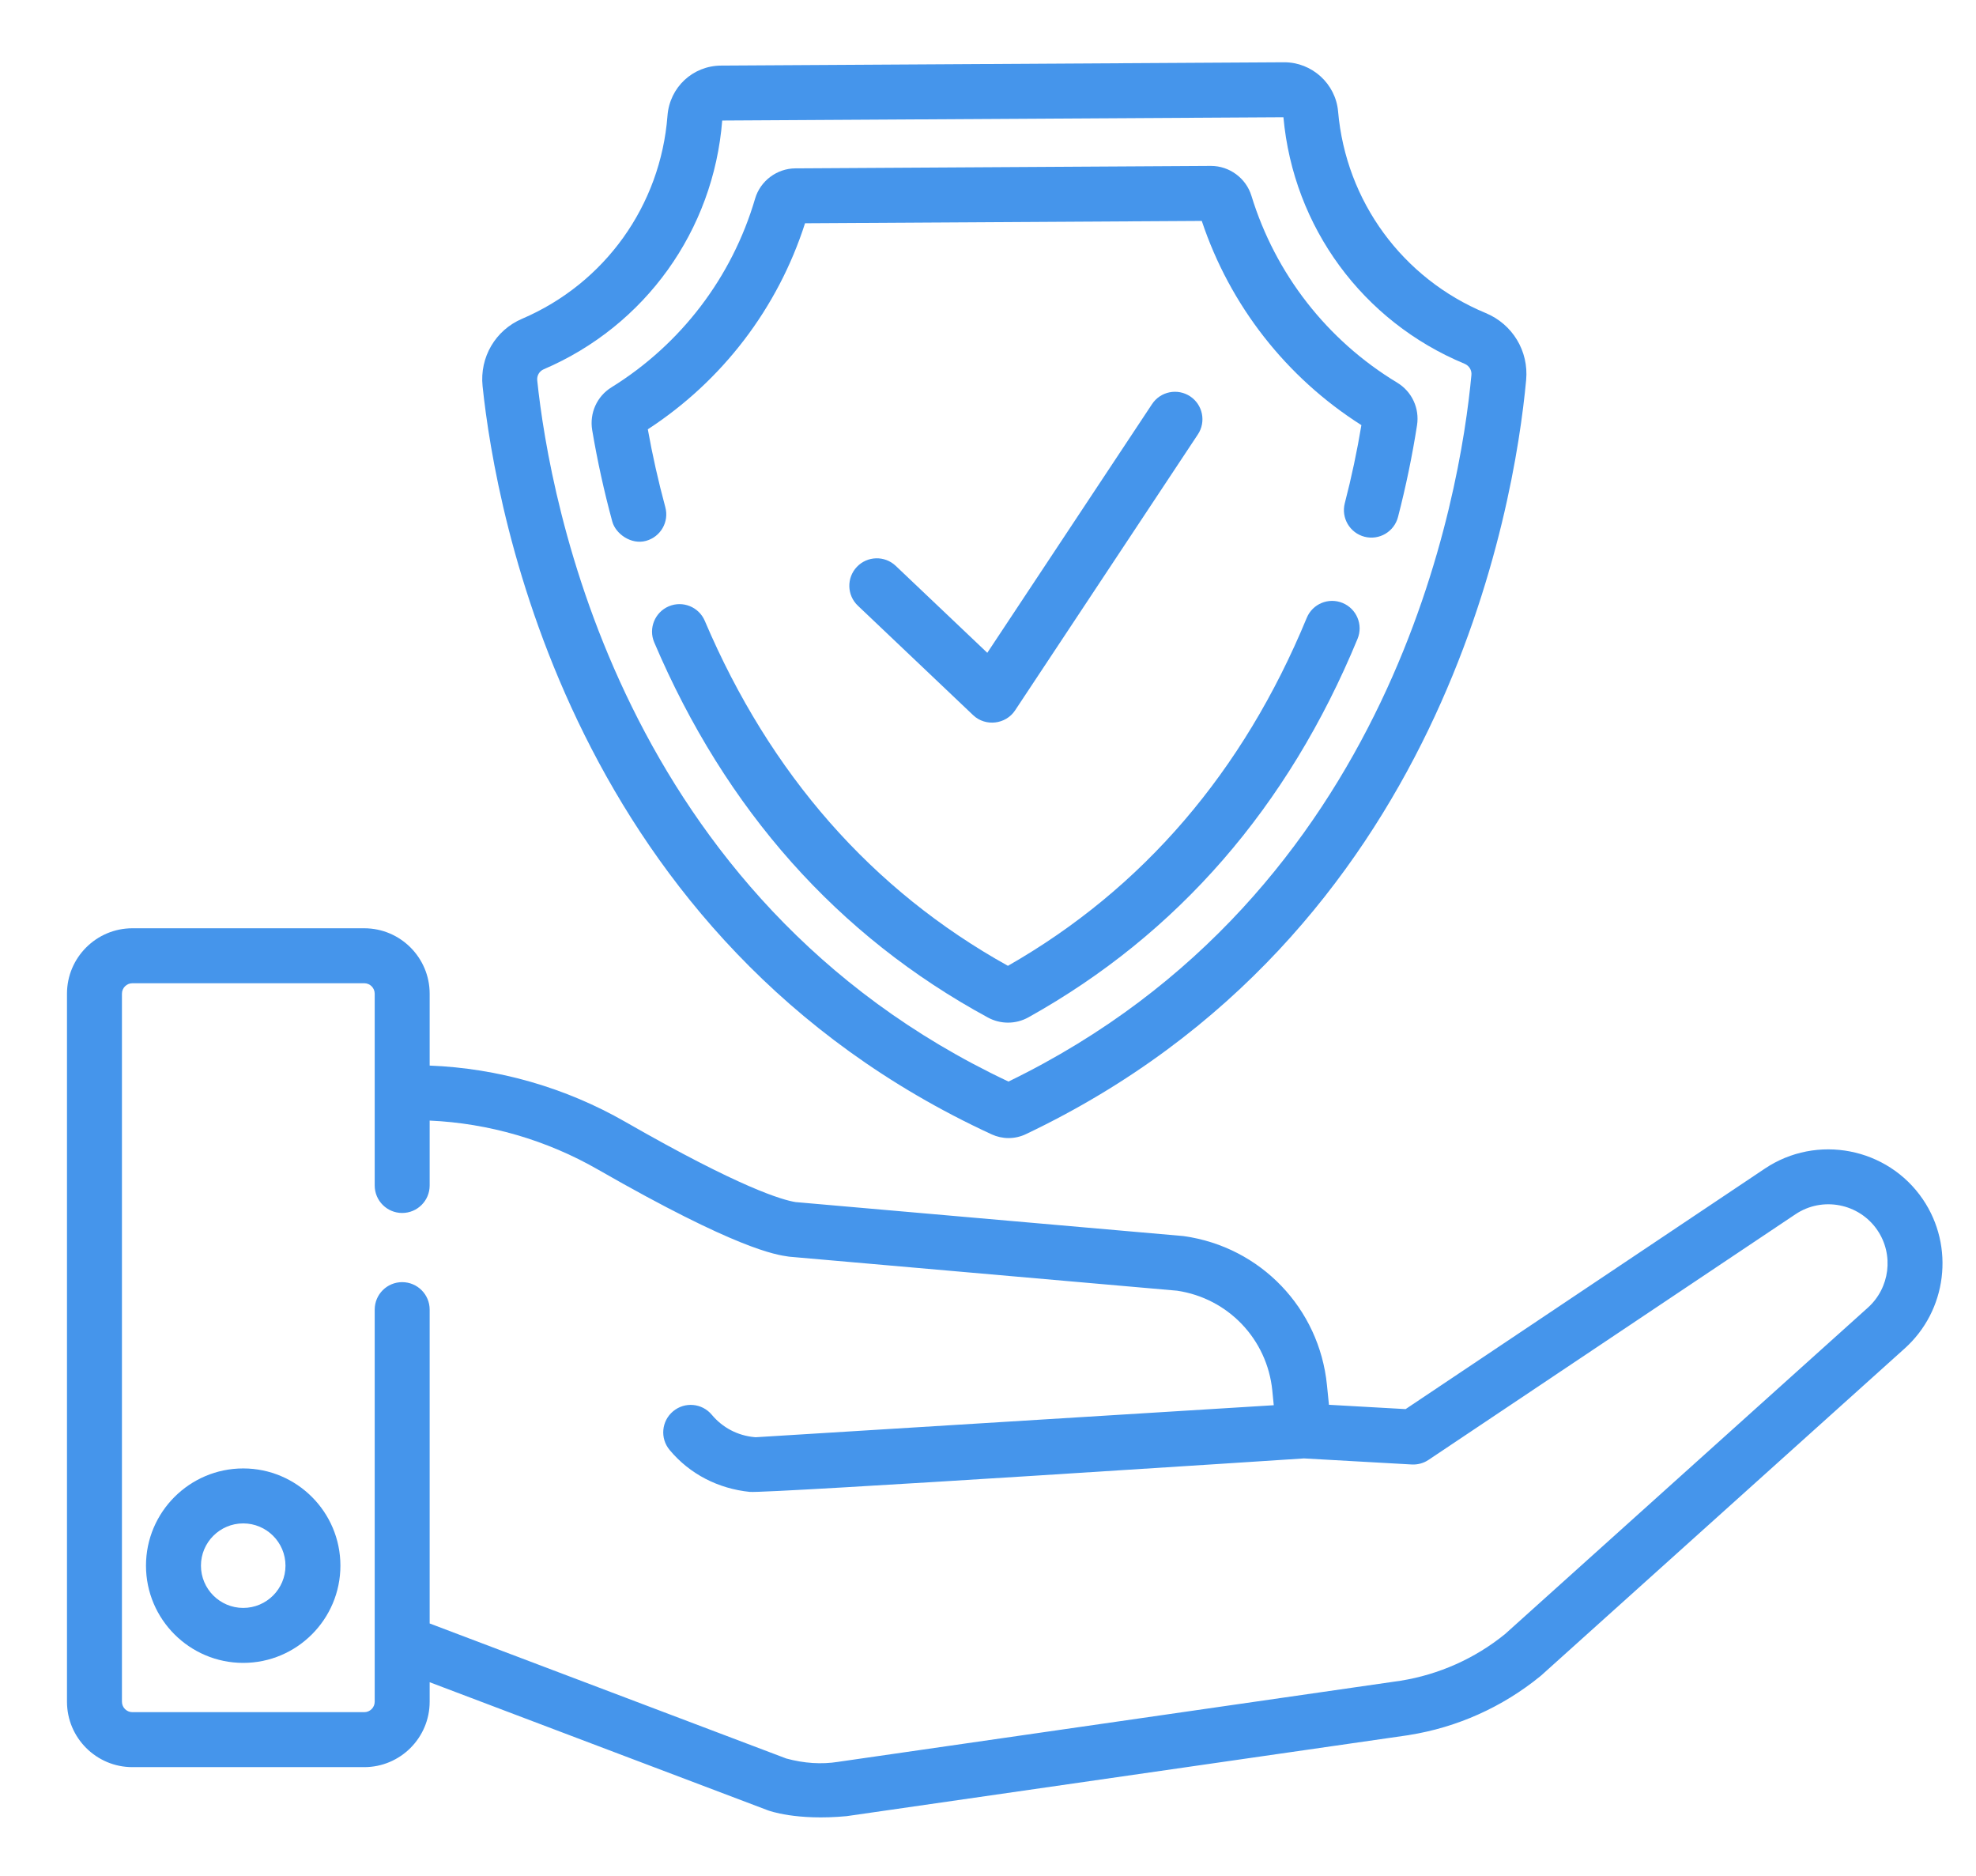
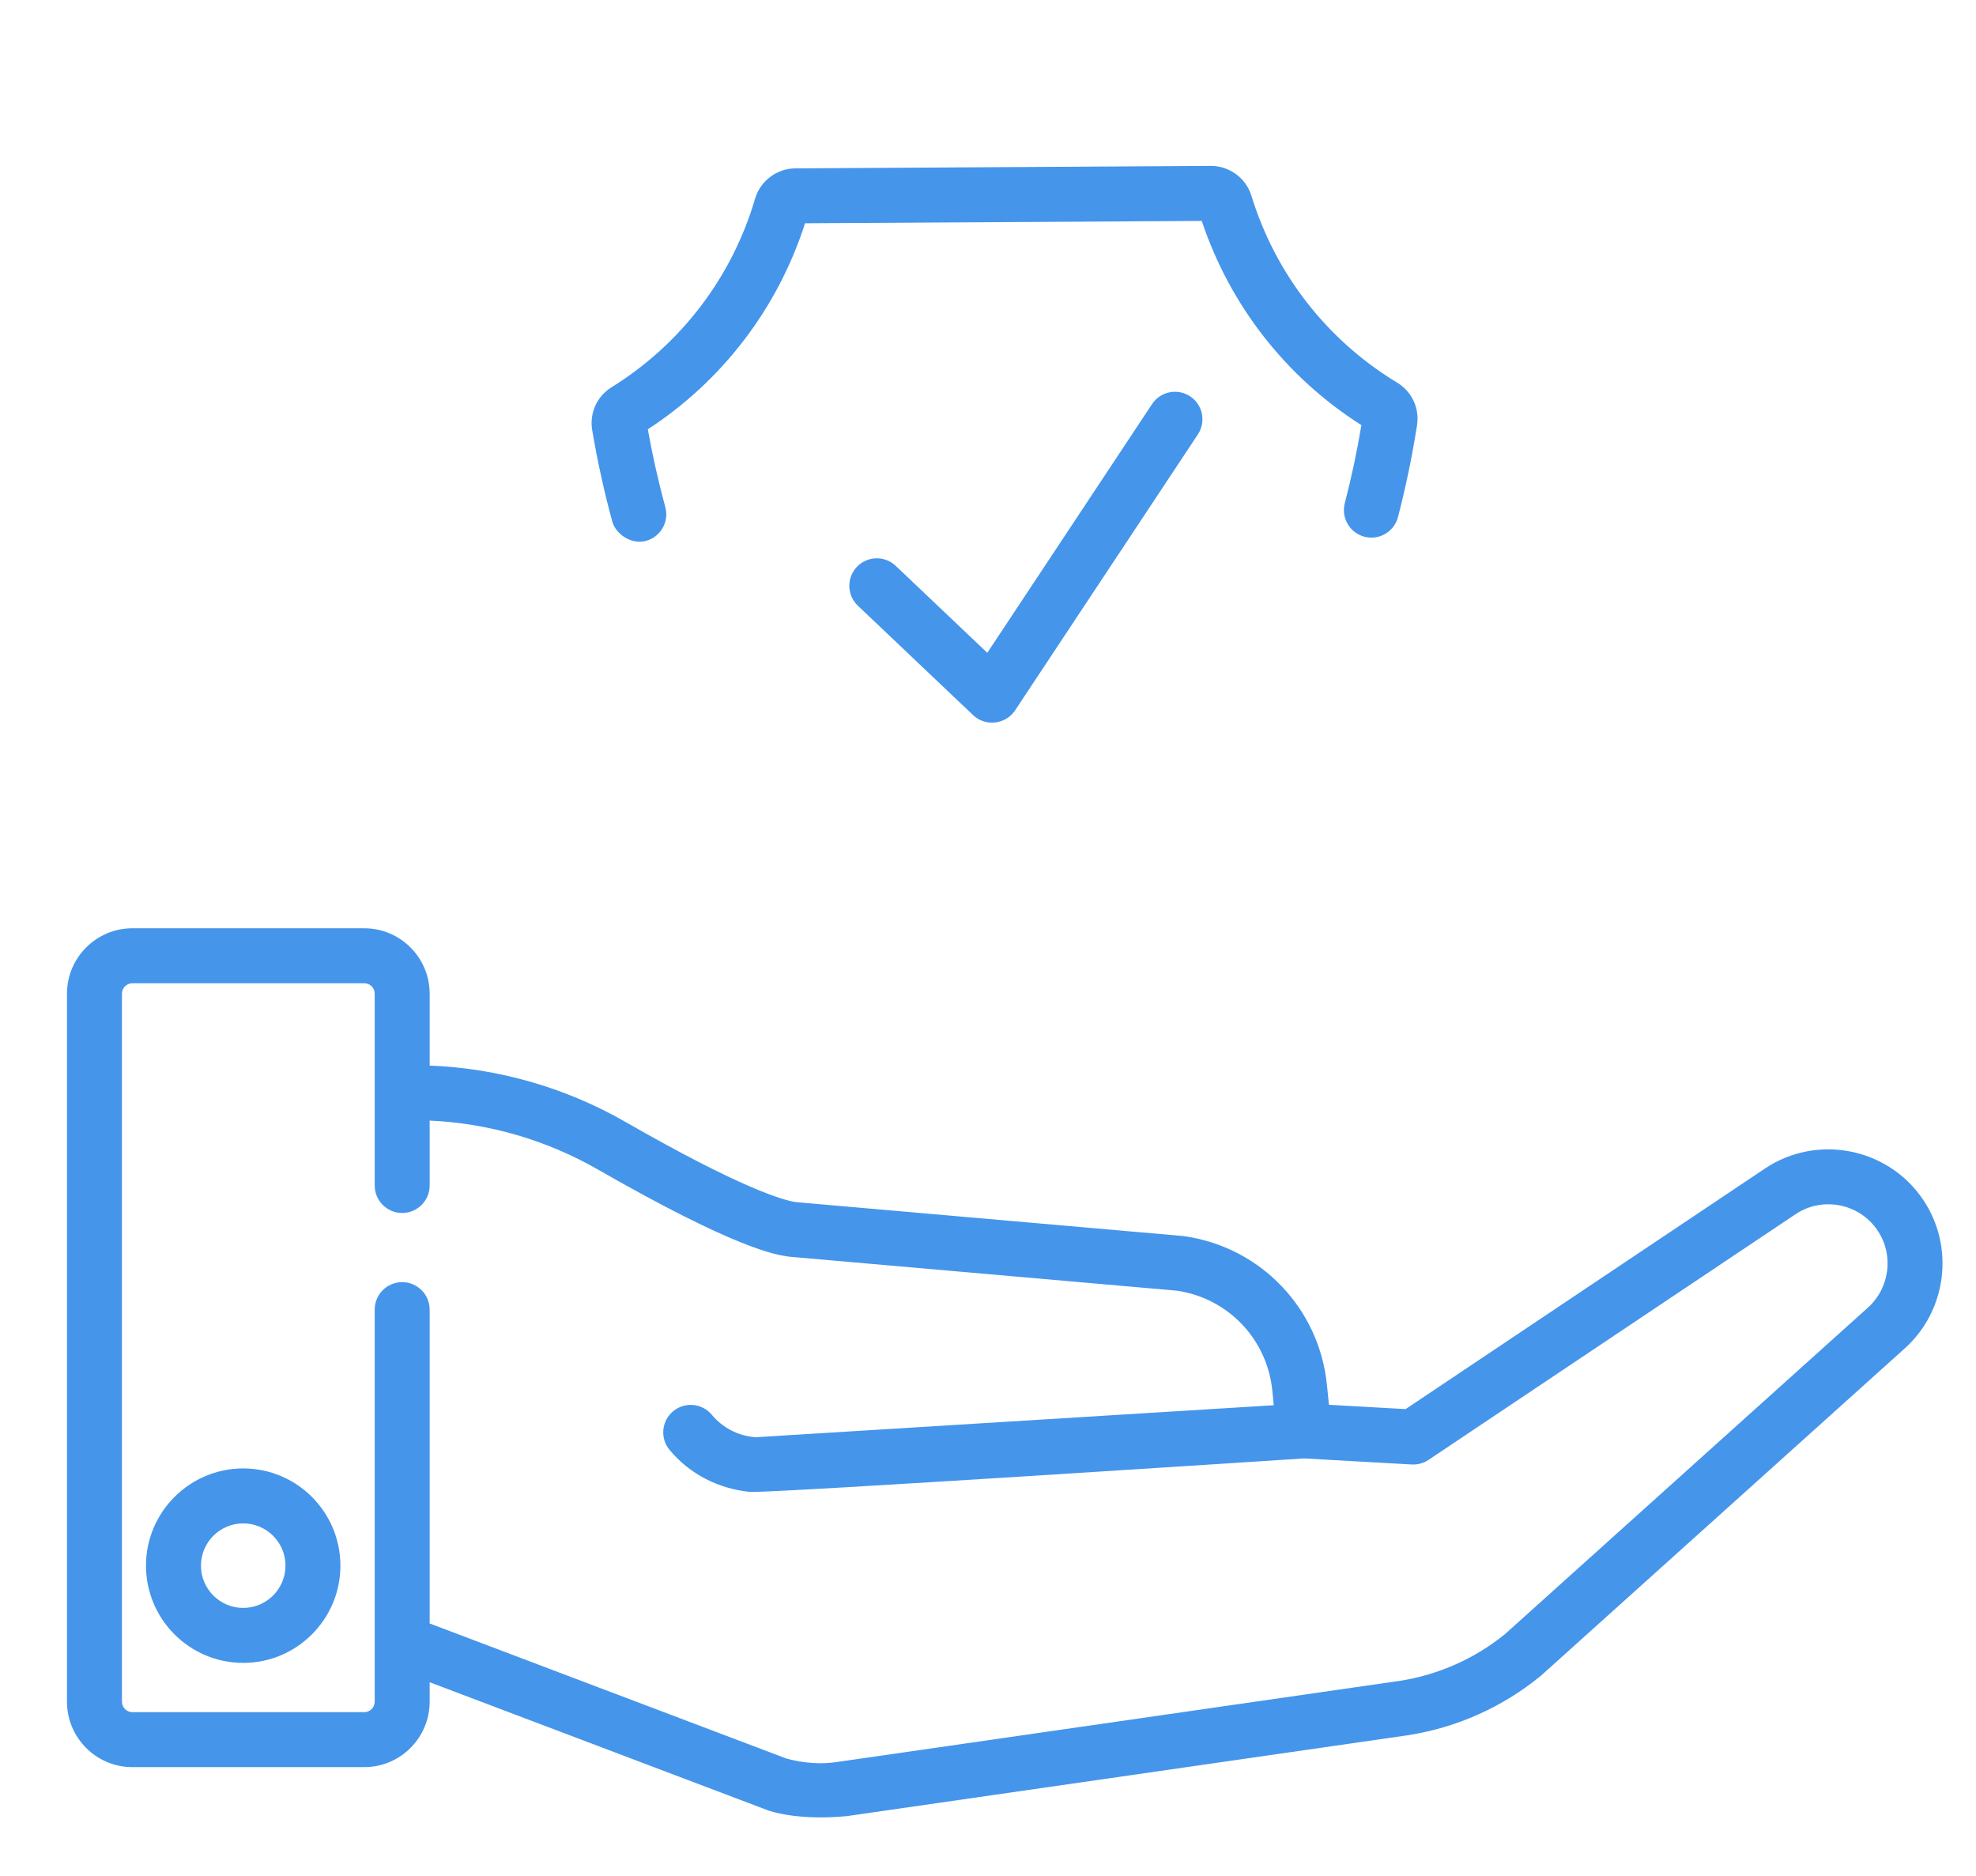
<svg xmlns="http://www.w3.org/2000/svg" fill="none" viewBox="0 0 59 56" height="56" width="59">
  <path fill="#4595EB" d="M29.058 21.351C29.423 21.697 30.029 21.627 30.307 21.209L35.766 12.969C36.017 12.591 35.913 12.082 35.536 11.832C35.158 11.582 34.649 11.685 34.399 12.062L29.479 19.488L26.745 16.892C26.416 16.58 25.897 16.594 25.585 16.922C25.273 17.251 25.286 17.77 25.615 18.082C25.615 18.082 29.055 21.348 29.058 21.351Z" />
-   <path fill="#4595EB" d="M29.611 33.864C29.768 33.936 29.941 33.974 30.114 33.974H30.121C30.296 33.973 30.472 33.933 30.629 33.858C43.103 27.926 45.217 15.126 45.568 11.345C45.648 10.481 45.162 9.677 44.358 9.344C41.875 8.313 40.187 6.008 39.953 3.327C39.881 2.502 39.176 1.859 38.345 1.859H38.335L21.53 1.958C20.683 1.963 19.994 2.607 19.93 3.456C19.723 6.137 18.059 8.459 15.589 9.516C14.793 9.856 14.319 10.664 14.409 11.527C14.804 15.304 17.068 28.079 29.611 33.864ZM16.234 11.024C19.263 9.728 21.304 6.884 21.564 3.598L38.321 3.5C38.618 6.779 40.688 9.597 43.729 10.859C43.865 10.916 43.948 11.05 43.934 11.193C43.605 14.737 41.637 26.687 30.111 32.287C18.518 26.823 16.412 14.897 16.041 11.357C16.026 11.213 16.104 11.08 16.234 11.024Z" />
  <path fill="#4595EB" d="M18.282 15.57C18.381 15.935 18.844 16.269 19.289 16.146C19.726 16.026 19.984 15.577 19.865 15.14C19.657 14.37 19.481 13.589 19.343 12.816C21.571 11.364 23.225 9.197 24.037 6.665L35.883 6.595C36.724 9.117 38.403 11.265 40.649 12.691C40.52 13.466 40.354 14.25 40.153 15.023C40.04 15.461 40.303 15.909 40.742 16.023C41.181 16.136 41.628 15.873 41.742 15.434C41.977 14.526 42.168 13.605 42.31 12.696C42.389 12.188 42.157 11.689 41.719 11.424C39.627 10.16 38.081 8.178 37.365 5.843C37.204 5.318 36.709 4.953 36.159 4.953H36.152L23.749 5.026C23.196 5.029 22.701 5.401 22.546 5.93C21.858 8.274 20.335 10.274 18.258 11.562C17.823 11.831 17.597 12.333 17.682 12.841C17.835 13.748 18.036 14.666 18.282 15.57Z" />
-   <path fill="#4595EB" d="M40.088 18C39.669 17.827 39.19 18.026 39.017 18.445C37.121 23.04 34.12 26.533 30.095 28.832C26.038 26.577 22.993 23.114 21.044 18.534C20.867 18.117 20.385 17.923 19.968 18.1C19.551 18.278 19.357 18.76 19.534 19.176C21.662 24.174 25.013 27.942 29.495 30.374C29.684 30.477 29.891 30.528 30.097 30.528C30.309 30.528 30.52 30.475 30.712 30.367C35.16 27.886 38.465 24.085 40.534 19.071C40.707 18.652 40.507 18.173 40.088 18Z" />
  <path fill="#4595EB" d="M7.262 43.836C5.662 43.836 4.359 45.138 4.359 46.738C4.359 48.339 5.662 49.641 7.262 49.641C8.862 49.641 10.164 48.339 10.164 46.738C10.164 45.138 8.863 43.836 7.262 43.836ZM7.262 48C6.566 48 6 47.434 6 46.738C6 46.043 6.566 45.477 7.262 45.477C7.958 45.477 8.524 46.043 8.524 46.738C8.524 47.434 7.958 48 7.262 48Z" />
  <path fill="#4595EB" d="M57.412 35.8C56.36 34.255 54.243 33.846 52.693 34.887L41.969 42.065L39.68 41.936L39.621 41.35C39.393 39.054 37.638 37.225 35.354 36.902C35.34 36.9 35.326 36.898 35.311 36.897L23.756 35.885C23.365 35.824 22.113 35.464 18.675 33.492C16.888 32.467 14.874 31.889 12.829 31.81V29.664C12.829 28.587 11.953 27.711 10.876 27.711H3.953C2.876 27.711 2 28.587 2 29.664V50.8C2 51.877 2.876 52.753 3.953 52.753H10.876C11.952 52.753 12.829 51.877 12.829 50.8V50.218L22.93 54.043C22.952 54.051 23.772 54.358 25.28 54.216C25.285 54.216 42.064 51.797 42.064 51.797C42.068 51.796 42.072 51.795 42.076 51.794C43.51 51.566 44.862 50.959 45.987 50.042C45.997 50.034 46.007 50.025 46.017 50.017L56.857 40.267C58.134 39.133 58.373 37.212 57.412 35.8ZM55.763 39.044L44.935 48.783C44.039 49.51 42.963 49.99 41.823 50.173L25.052 52.591C25.048 52.592 25.043 52.593 25.038 52.593C25.035 52.594 25.032 52.594 25.029 52.595C24.528 52.674 24.005 52.64 23.476 52.495L12.829 48.464V39.095C12.829 38.642 12.461 38.275 12.008 38.275C11.555 38.275 11.188 38.642 11.188 39.095V50.8C11.188 50.972 11.048 51.112 10.876 51.112H3.953C3.781 51.112 3.641 50.972 3.641 50.8V29.664C3.641 29.492 3.781 29.352 3.953 29.352H10.876C11.048 29.352 11.188 29.492 11.188 29.664V35.39C11.188 35.843 11.555 36.21 12.008 36.21C12.462 36.21 12.829 35.843 12.829 35.39V33.452C14.588 33.53 16.32 34.032 17.858 34.916C22.006 37.294 23.164 37.458 23.545 37.512C23.559 37.514 23.573 37.515 23.588 37.517L35.145 38.53C36.668 38.755 37.836 39.978 37.989 41.512L38.032 41.949L22.56 42.905C22.55 42.904 22.539 42.903 22.53 42.902C22.028 42.857 21.575 42.62 21.253 42.234C20.963 41.886 20.446 41.839 20.098 42.13C19.75 42.42 19.703 42.937 19.994 43.285C20.596 44.007 21.445 44.439 22.384 44.536C22.89 44.589 38.935 43.537 38.935 43.537L42.151 43.718C42.329 43.728 42.505 43.68 42.653 43.581L53.607 36.25C54.411 35.709 55.51 35.921 56.055 36.723C56.554 37.456 56.43 38.452 55.763 39.044Z" />
</svg>